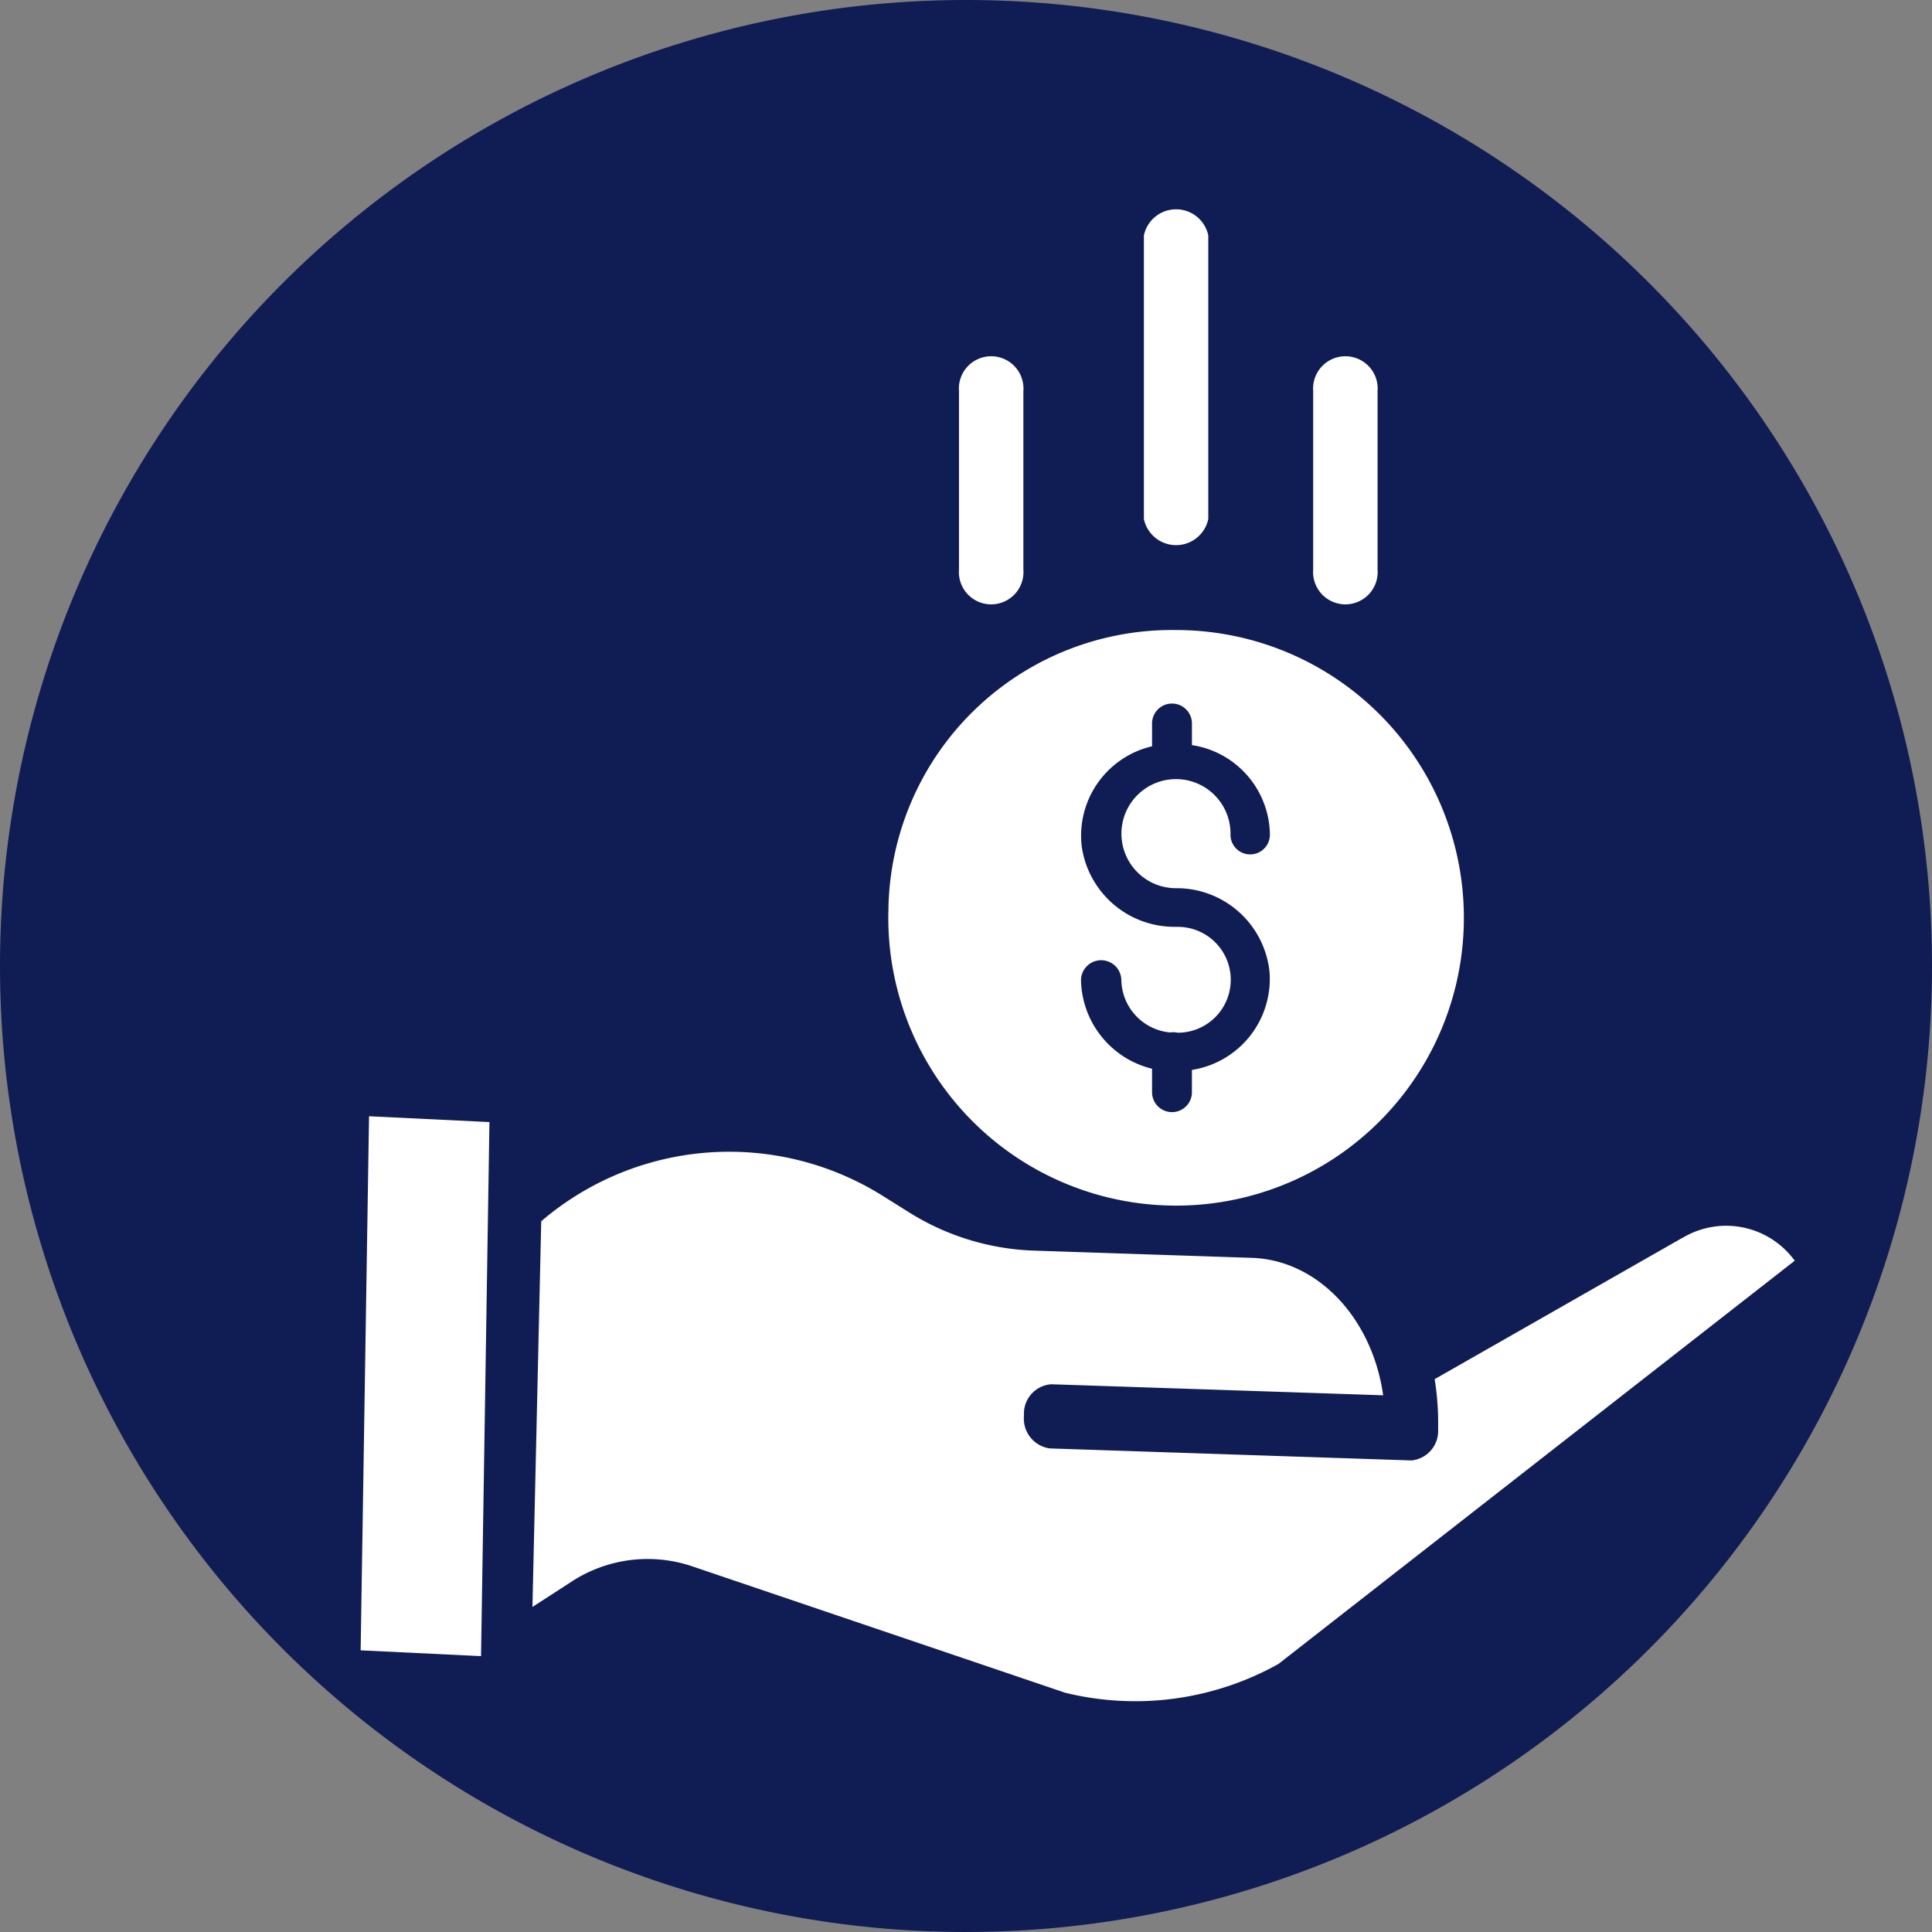
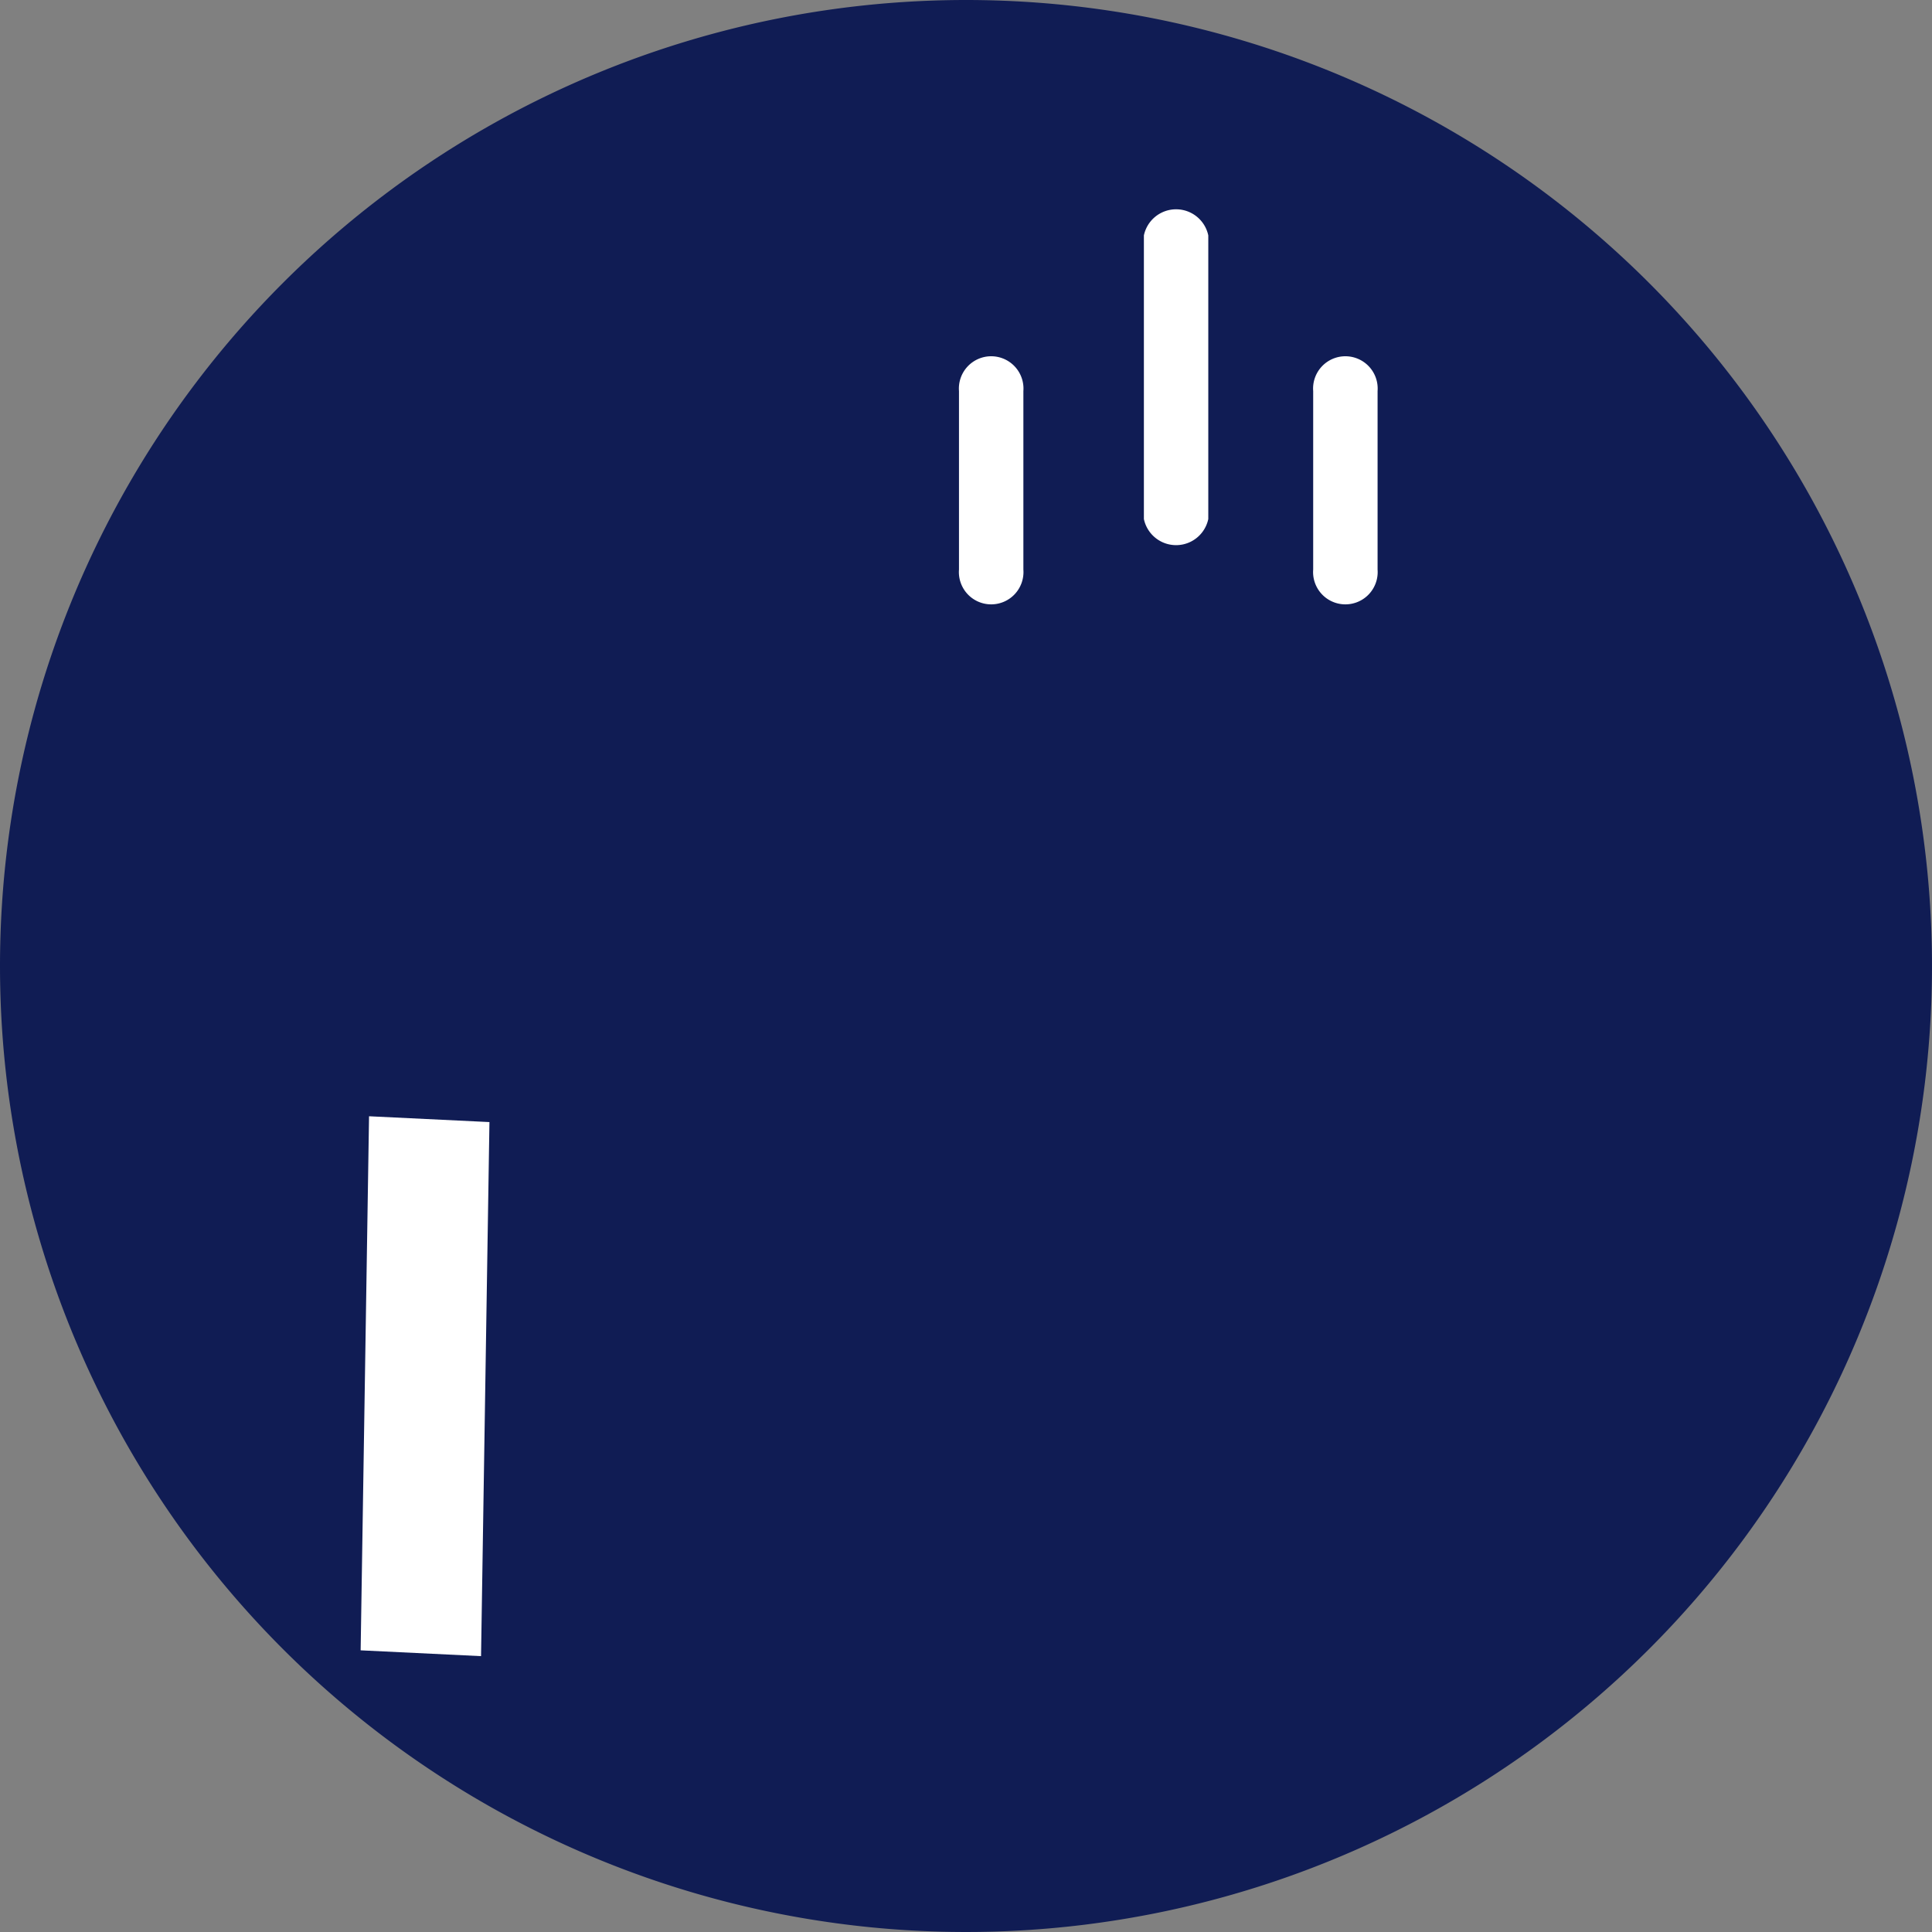
<svg xmlns="http://www.w3.org/2000/svg" width="120" height="120" viewBox="0 0 120 120">
  <rect x="0" y="0" width="120" height="120" fill="#808080" stroke="none" />
  <g id="Group_2" data-name="Group 2" transform="translate(-900 -480)">
    <path id="_base" data-name=" base" d="M60,0A60,60,0,1,1,0,60,60,60,0,0,1,60,0Z" transform="translate(900 480)" fill="#101c54" />
    <g id="save-money" transform="translate(662.041 167.533)">
-       <path id="Path_1" data-name="Path 1" d="M104.008,137.825a17.875,17.875,0,1,0,17.867-17.333A17.606,17.606,0,0,0,104.008,137.825Zm17.867,1.1a5.815,5.815,0,0,1-5.857-4.967,5.7,5.7,0,0,1,4.365-6.246v-1.465a1.239,1.239,0,0,1,2.476,0v1.392a5.69,5.69,0,0,1,4.842,5.6,1.224,1.224,0,0,1-2.447,0,3.388,3.388,0,1,0-3.382,3.288,5.793,5.793,0,0,1,5.807,5.206,5.721,5.721,0,0,1-4.821,6.081v1.432a1.239,1.239,0,0,1-2.476,0v-1.506a5.784,5.784,0,0,1-4.413-5.522,1.253,1.253,0,0,1,2.505,0,3.334,3.334,0,0,0,3.026,3.268,1.328,1.328,0,0,1,.193-.015,1.286,1.286,0,0,1,.277.031,3.287,3.287,0,1,0-.1-6.572Zm0,0" transform="translate(189.133 231.108)" fill="#fff" />
-       <path id="Path_2" data-name="Path 2" d="M135.653,357.179l-.039.023-15.319,8.739a17.189,17.189,0,0,1,.214,3.109,1.834,1.834,0,0,1-1.648,1.938h-.047l-22.421-.745a1.869,1.869,0,0,1-1.605-2.047,1.824,1.824,0,0,1,1.7-1.938l20.609.685c-.683-4.823-4.089-8.394-8.139-8.536l-13.639-.453a15.587,15.587,0,0,1-7.728-2.411l-1.388-.867a17.956,17.956,0,0,0-21.4,1.456l-.546,23.957,2.344-1.516a8.647,8.647,0,0,1,7.6-1l23.146,7.845a18.249,18.249,0,0,0,13.246-1.788l32.067-25.046a5.264,5.264,0,0,0-7-1.4Zm0,0" transform="translate(206.773 32.188)" fill="#fff" />
      <path id="Path_3" data-name="Path 3" d="M.359,373.723l.522-33.172,7.478.361-.522,33.172Zm0,0" transform="translate(260 41.249)" fill="#fff" />
      <path id="Path_4" data-name="Path 4" d="M201.586,19.238V1.622a2.044,2.044,0,0,0-4,0V19.238a2.044,2.044,0,0,0,4,0Zm0,0" transform="translate(111.422 325.467)" fill="#fff" />
    </g>
    <path id="Path_7" data-name="Path 7" d="M261.586,53.244V42.156a2.006,2.006,0,1,0-4,0V53.244a2.006,2.006,0,1,0,4,0Zm0,0" transform="translate(723.978 462.133)" fill="#fff" />
    <path id="Path_8" data-name="Path 8" d="M261.586,53.244V42.156a2.006,2.006,0,1,0-4,0V53.244a2.006,2.006,0,1,0,4,0Zm0,0" transform="translate(701.978 462.133)" fill="#fff" />
  </g>
</svg>